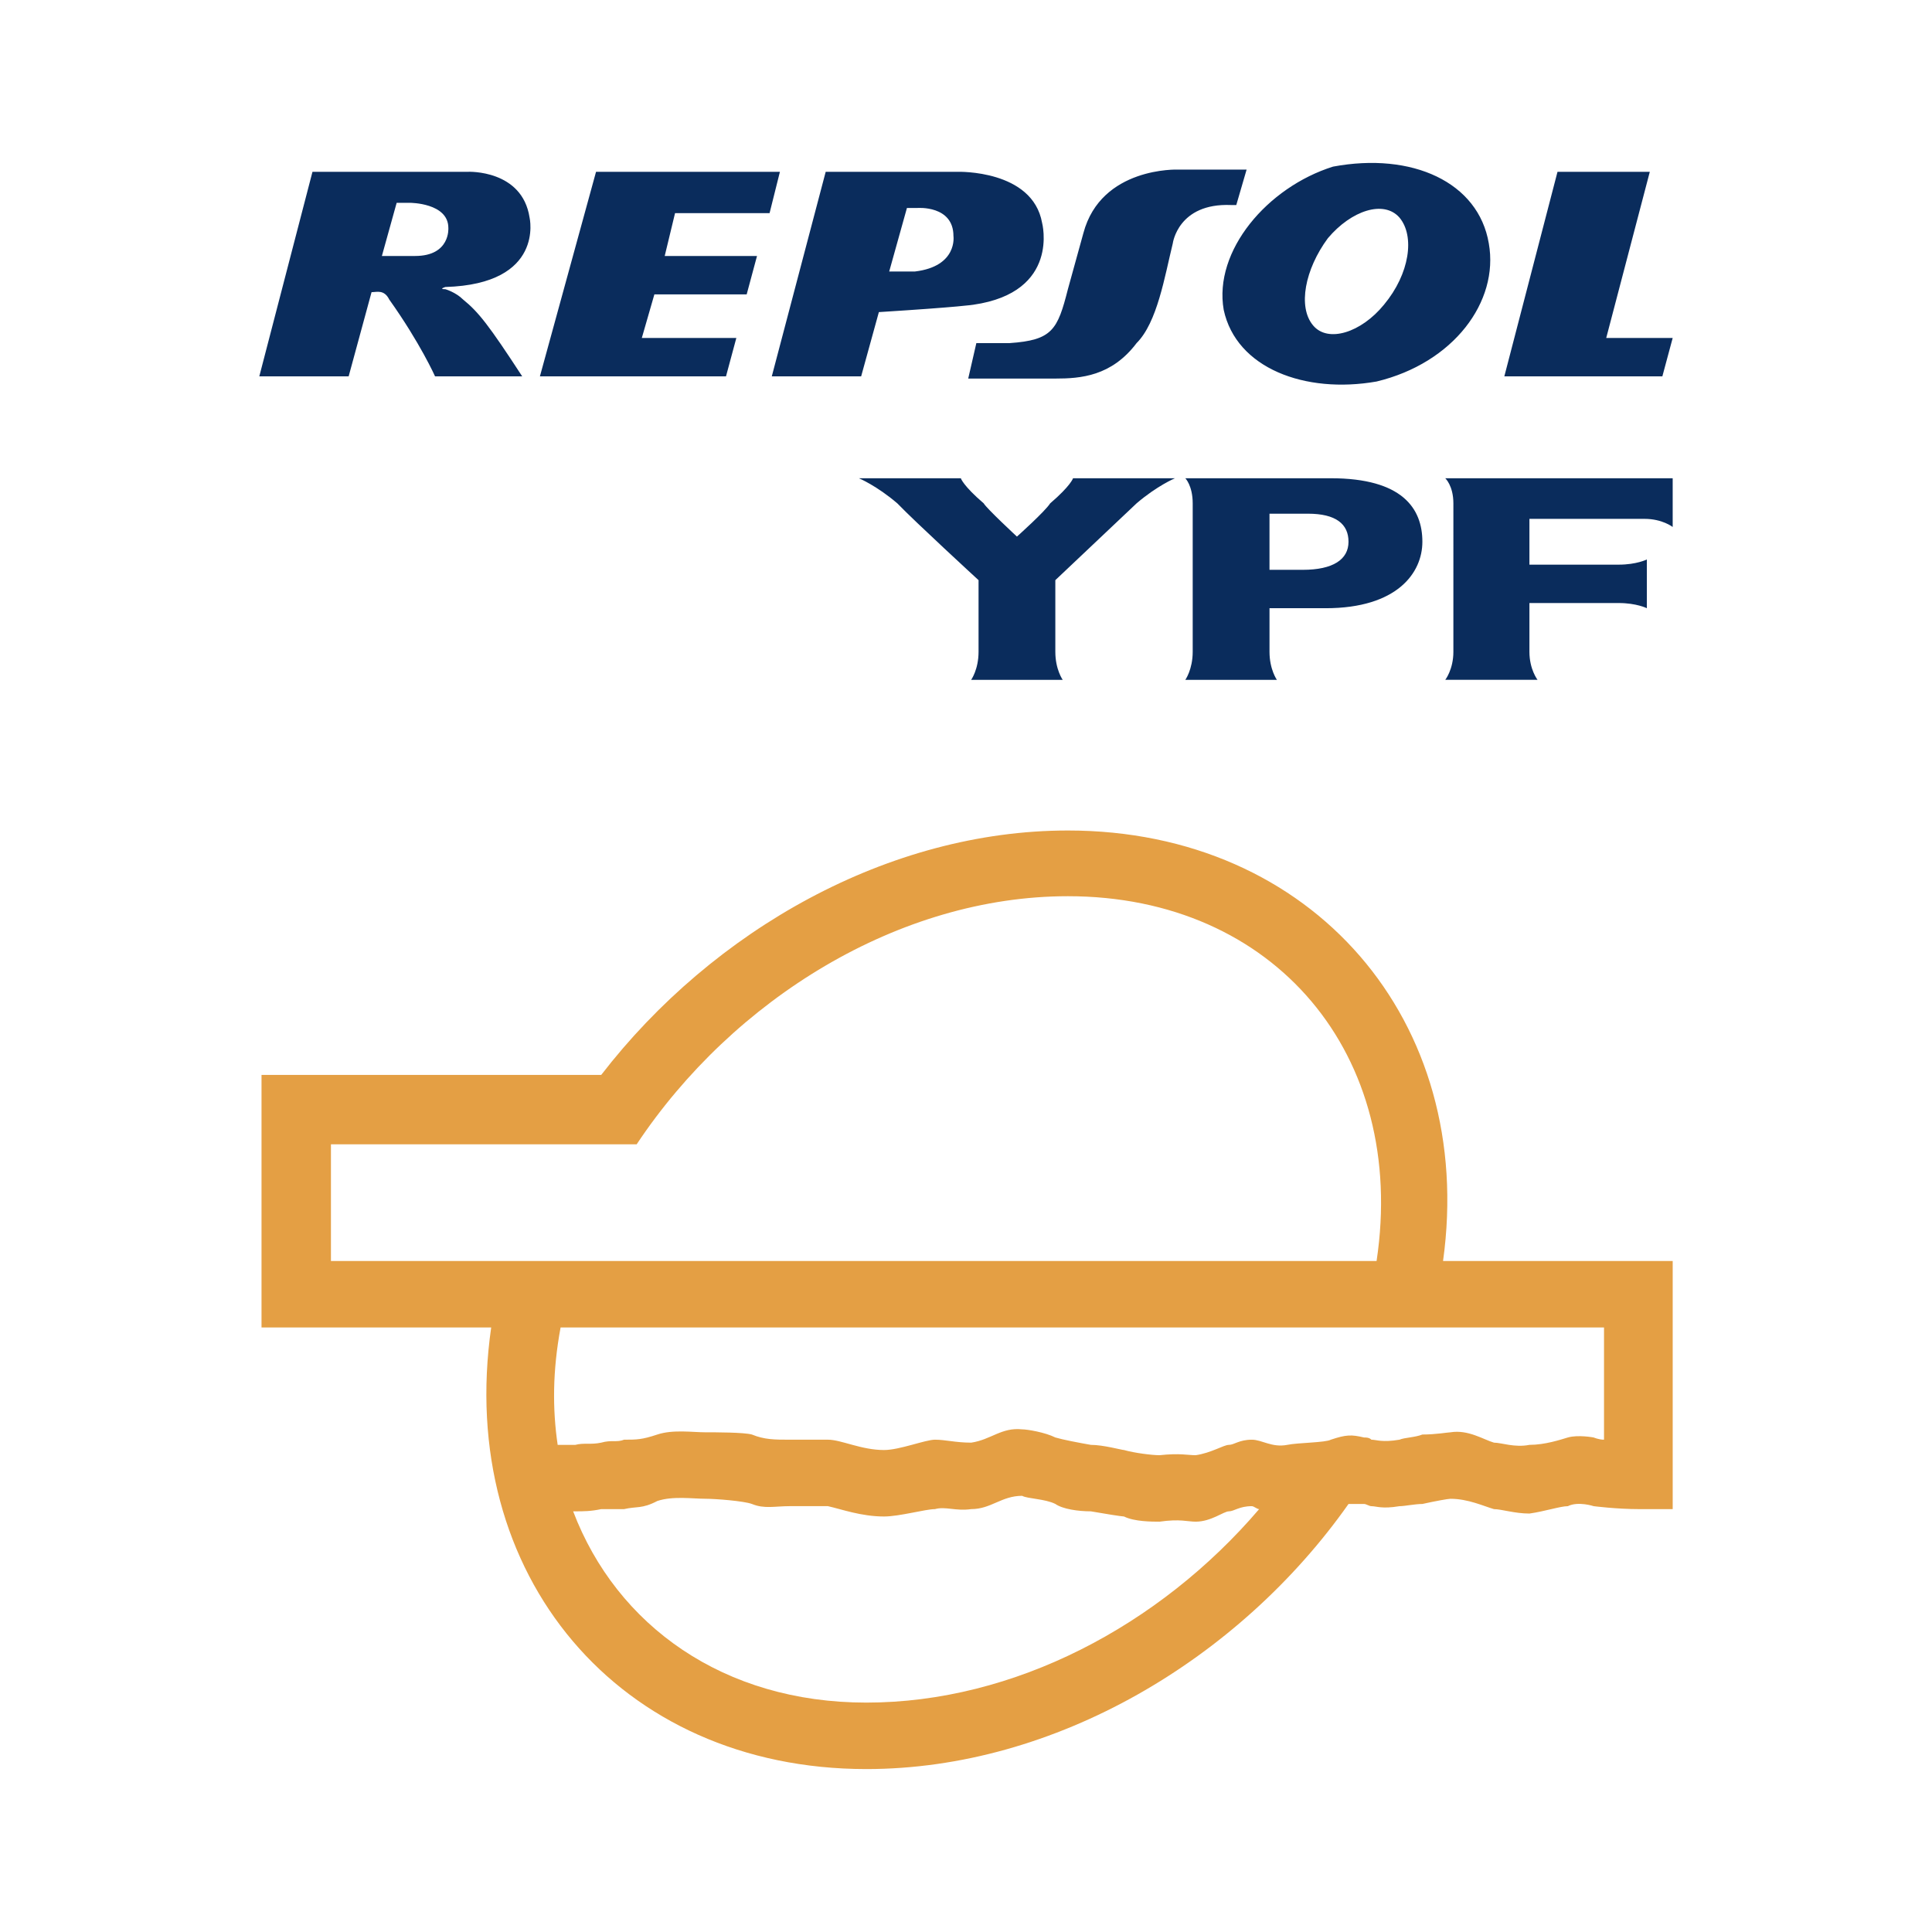
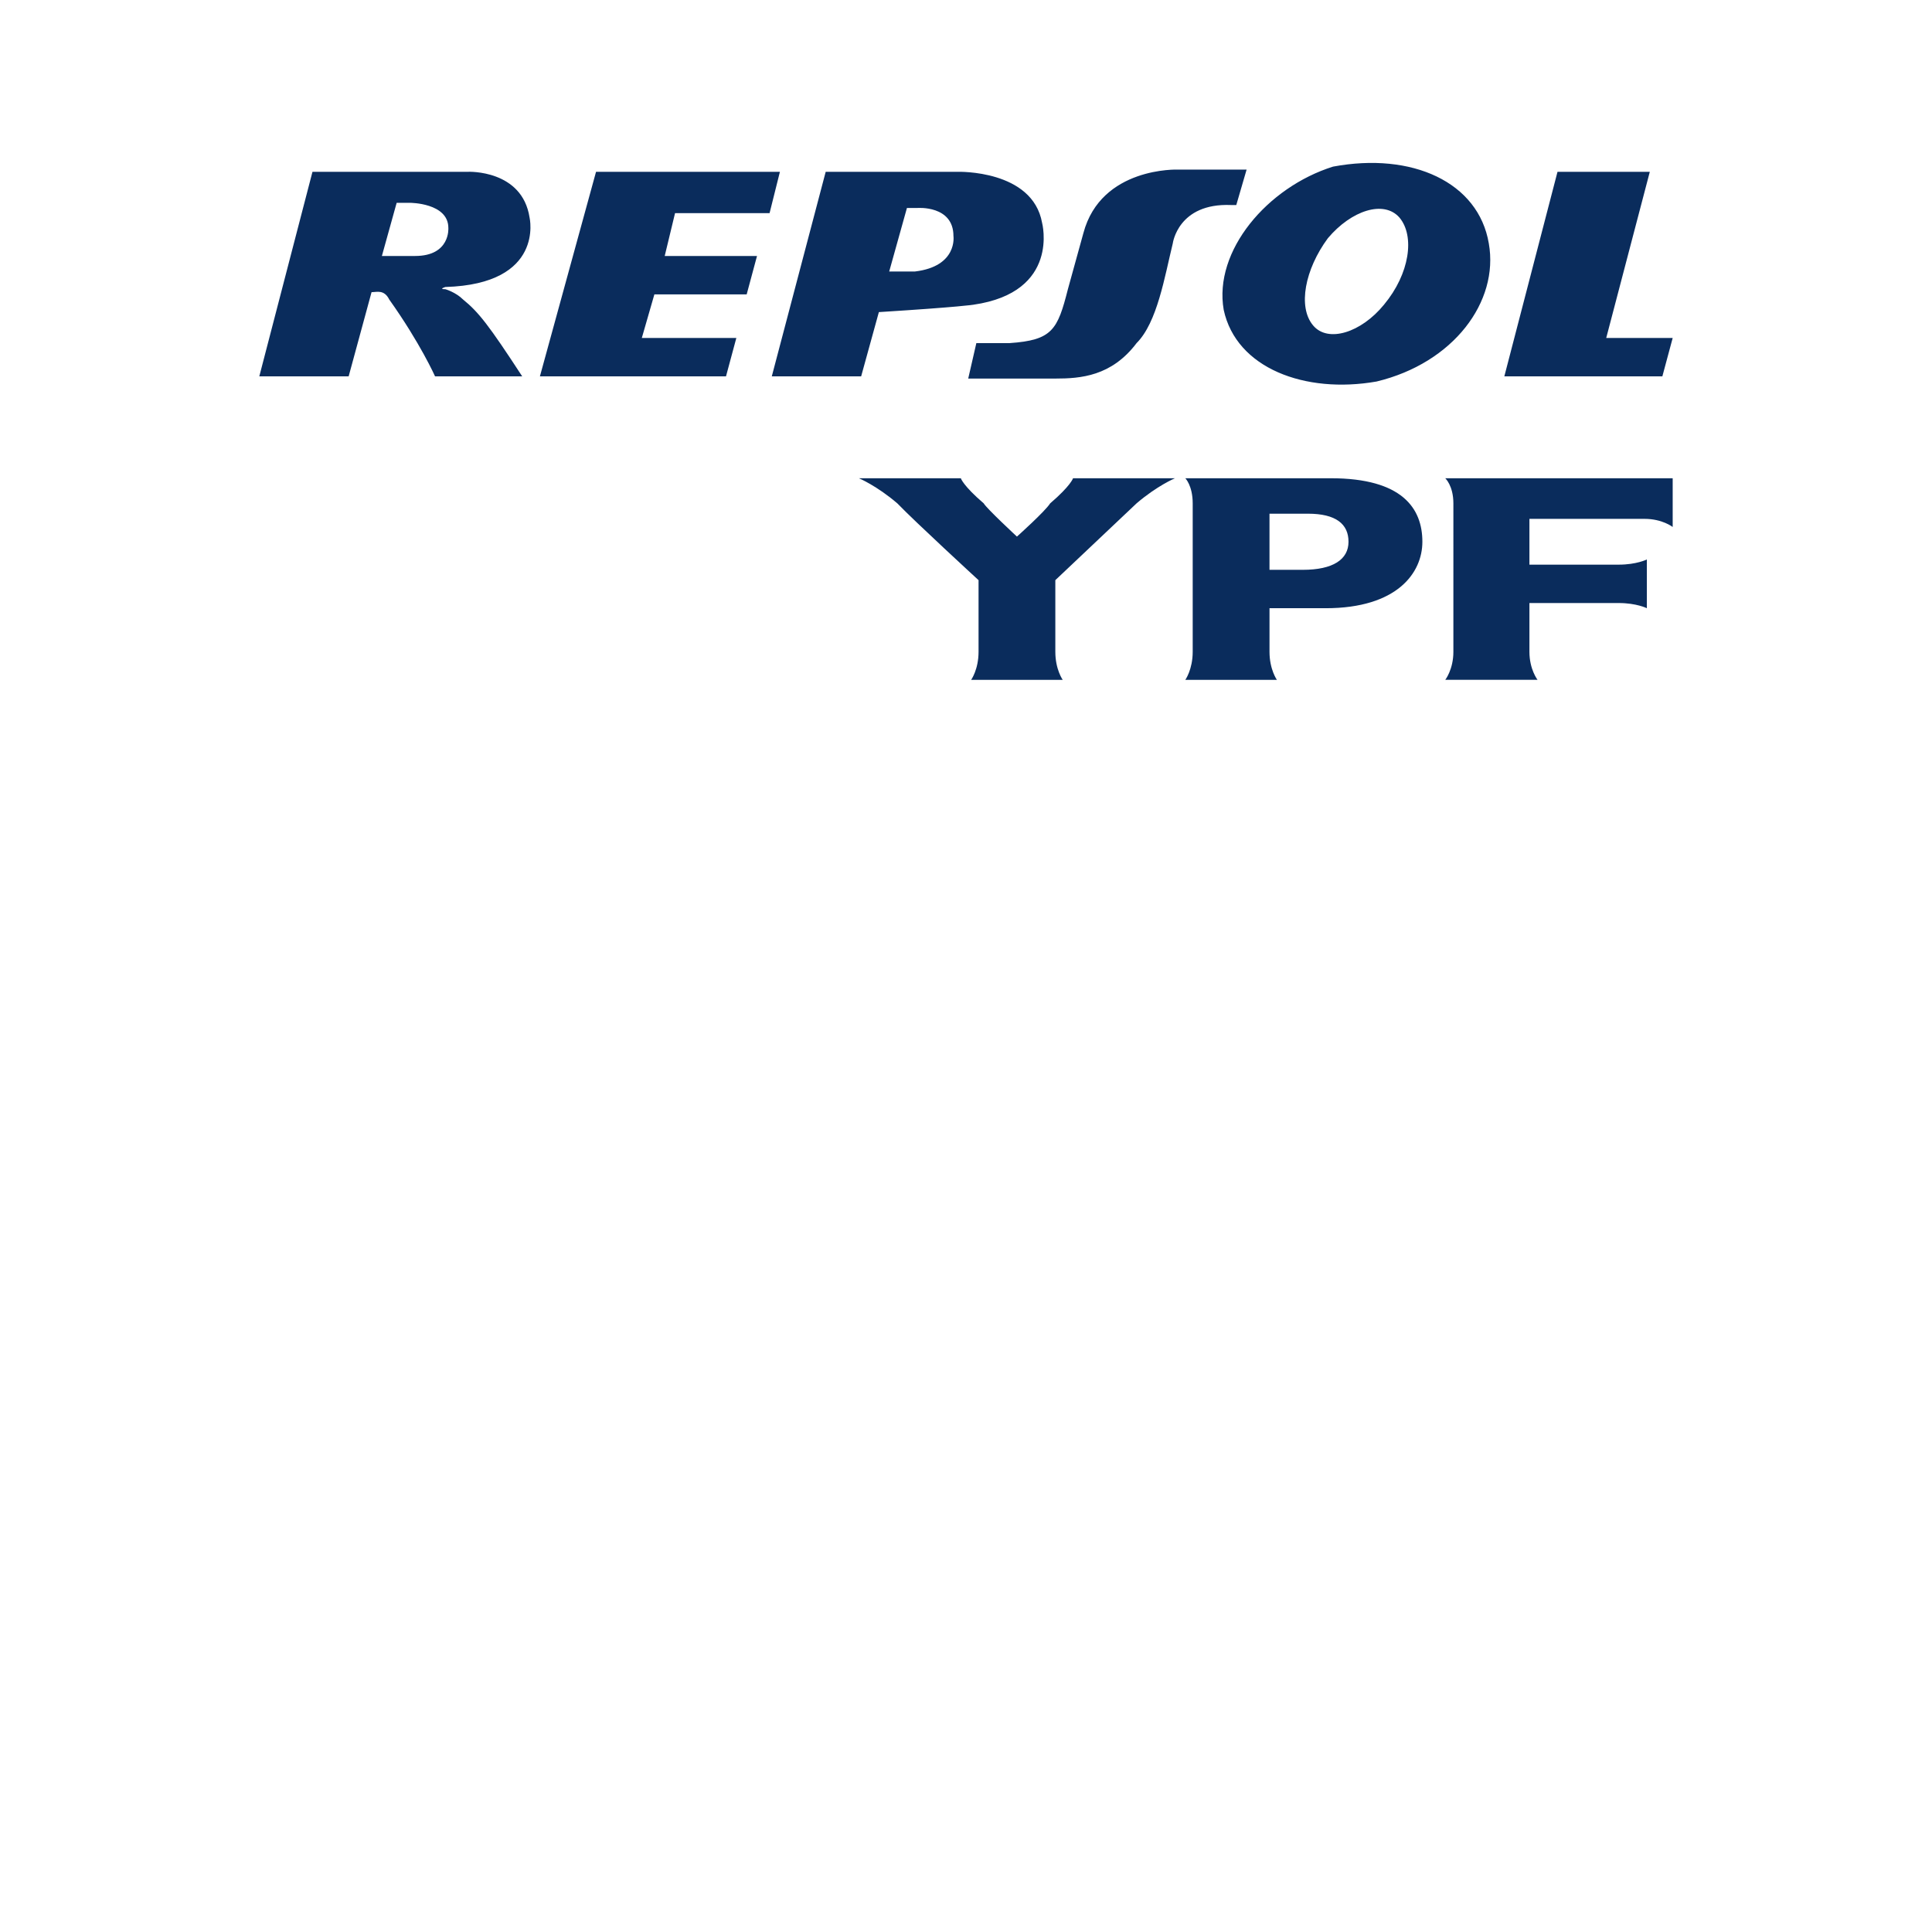
<svg xmlns="http://www.w3.org/2000/svg" width="2500" height="2500" viewBox="0 0 192.756 192.756">
  <g fill-rule="evenodd" clip-rule="evenodd">
-     <path fill="#fff" d="M0 0h192.756v192.756H0V0z" />
-     <path d="M143.973 125.811h22.912v24.755h-3.316c-2.283 0-4.566-.295-4.566-.295s-1.547-.516-2.578 0c-.738 0-2.285.516-3.832.736-1.473 0-2.799-.441-3.537-.441-1.031-.295-2.578-1.032-4.346-1.032-.221 0-1.475.222-2.799.517-.738 0-1.77.221-2.285.221-1.768.295-2.283 0-2.799 0-.221 0-.516-.221-.736-.221h-1.549C123.64 165.523 105.294 176.5 86.433 176.5c-24.681 0-40.963-19.377-37.427-44.059H26.092v-25.196h33.891c11.199-14.514 28.733-24.386 46.562-24.386 24.461-.001 40.742 19.08 37.428 42.952zm-110.955 0V114.17h30.501c9.651-14.515 26.229-24.755 43.026-24.755 20.629 0 33.891 15.84 30.797 36.396H33.018zm24.165 24.975h.221c.811 0 1.547 0 2.579-.221h2.284c1.252-.295 1.768 0 3.316-.811 1.547-.516 3.536-.222 4.789-.222 1.032 0 3.831.222 4.641.517 1.253.516 2.284.221 3.758.221H82.602c1.327.295 3.316 1.031 5.6 1.031 1.547 0 4.126-.736 5.083-.736 1.031-.295 2.063.221 3.61 0 1.989 0 3.02-1.326 5.084-1.326.516.294 2.283.294 3.314.811.736.516 2.283.736 3.537.736 1.252.221 3.094.516 3.314.516 1.031.516 2.801.516 3.537.516 2.062-.295 2.799 0 3.609 0 1.547 0 2.799-1.031 3.314-1.031.518 0 1.033-.516 2.285-.516.221 0 .516.295.736.295-9.945 11.641-24.459 19.303-39.195 19.303-14.217-.001-24.9-7.663-29.247-19.083zm-1.252-18.346h104.102v11.199c-.516 0-1.031-.221-1.031-.221s-1.547-.295-2.578 0c-.738.221-2.285.736-3.832.736-1.473.295-2.799-.221-3.537-.221-1.031-.295-2.578-1.326-4.346-1.031-.221 0-1.475.221-2.799.221-.738.295-1.77.295-2.285.516-1.768.295-2.283 0-2.799 0-.221-.221-.516-.221-.736-.221-1.254-.295-1.77-.295-3.316.221-.516.295-3.314.295-4.346.516-1.549.295-2.506-.516-3.537-.516-1.252 0-1.768.516-2.285.516-.516 0-1.768.811-3.314 1.031-.811 0-1.547-.221-3.609 0-.736 0-2.506-.221-3.537-.516-.221 0-2.062-.516-3.314-.516-1.254-.221-2.801-.516-3.537-.736-1.031-.516-2.799-.811-3.314-.811-2.064-.221-3.096 1.031-5.084 1.326-1.547 0-2.579-.295-3.61-.295-.958 0-3.536 1.031-5.083 1.031-2.284 0-4.273-1.031-5.6-1.031H78.773c-1.474 0-2.505 0-3.758-.516-.811-.221-3.609-.221-4.641-.221-1.252 0-3.242-.295-4.789.221-1.548.516-2.063.516-3.316.516-.736.295-1.252 0-2.284.295-1.031.221-1.768 0-2.579.221h-1.768c-.518-3.535-.518-7.366.293-11.714z" fill="#e49f44" />
+     <path fill="#fff" d="M0 0h192.756v192.756V0z" />
    <path d="M96.599 37.769l.811-3.537h3.314c4.273-.294 4.789-1.326 5.82-5.378l1.547-5.6c1.77-6.63 9.432-6.335 9.432-6.335h6.852l-1.031 3.537h-.516c-5.305-.221-5.82 3.831-5.82 3.831-.811 3.315-1.547 7.883-3.611 9.945-2.504 3.315-5.6 3.537-8.104 3.537h-8.694zM77.812 17.14H59.467l-5.6 20.408h18.566l1.032-3.831h-9.431l1.253-4.347h9.209l1.031-3.831h-9.209l1.031-4.273h9.431l1.032-4.126zm-36.911 3.095h-1.326l-1.474 5.304h3.316c3.536 0 3.315-2.8 3.315-2.8 0-2.504-3.831-2.504-3.831-2.504zm11.935 1.473c-.737-4.789-6.115-4.568-6.115-4.568H31.176l-5.305 20.408h8.914l2.285-8.398c.515 0 1.252-.295 1.768.737 3.094 4.346 4.567 7.662 4.567 7.662H52.1c-3.315-5.083-4.347-6.409-5.894-7.662-.737-.737-1.769-1.032-1.769-1.032-.736 0 0-.221 0-.221 9.946-.295 8.399-6.926 8.399-6.926zm79.643 2.063c2.357-2.8 5.6-3.832 7.146-2.063 1.547 1.842 1.031 5.6-1.547 8.694-2.283 2.799-5.6 3.831-7.072 2.063-1.547-1.842-.811-5.6 1.473-8.694zm-10.389 7.146c-1.031-5.894 4.348-12.23 10.904-14.293 7.885-1.473 14.514 1.547 15.545 7.663 1.033 5.82-3.535 11.935-11.197 13.777-7.147 1.252-13.998-1.326-15.252-7.147zm33.303-13.777l-5.305 20.408h15.766l1.031-3.831h-6.631l4.348-16.577h-9.209zm-63.877 3.61h-1.031l-1.769 6.336h2.579c4.273-.516 3.831-3.537 3.831-3.537-.001-3.093-3.61-2.799-3.61-2.799zm-9.136-3.61l-5.378 20.408h8.915l1.768-6.409c8.178-.516 9.431-.737 9.431-.737 8.693-1.252 6.852-8.178 6.852-8.178-.957-5.304-8.399-5.083-8.399-5.083H82.38v-.001zM126.658 56.851v-5.6h3.832c2.799 0 4.051 1.032 4.051 2.8 0 1.769-1.547 2.8-4.566 2.8h-3.317zm-8.398 10.977h9.135s-.736-1.031-.736-2.799v-4.347h5.6c7.146 0 9.652-3.537 9.652-6.631 0-3.315-1.99-6.336-9.137-6.336H118.26s.736.737.736 2.505v14.809c0 1.768-.736 2.799-.736 2.799zm26.744-2.799V50.22c0-1.768-.811-2.505-.811-2.505h22.691v4.862s-1.031-.81-2.799-.81h-11.494v4.568h8.914c1.77 0 2.801-.516 2.801-.516v4.862s-1.031-.516-2.801-.516h-8.914v4.863c0 1.768.811 2.799.811 2.799h-9.209c0 .001.811-1.03.811-2.798zm-47.373 0v-7.146s-6.336-5.821-8.104-7.662c-2.063-1.768-3.832-2.505-3.832-2.505h10.167s.221.737 2.284 2.505c.295.516 3.314 3.315 3.314 3.315s2.801-2.504 3.316-3.315c2.062-1.768 2.283-2.505 2.283-2.505h10.168s-1.768.737-3.832 2.505l-8.104 7.662v7.146c0 1.768.736 2.799.736 2.799h-9.135c.002 0 .739-1.031.739-2.799z" fill="#0a2c5c" />
  </g>
</svg>